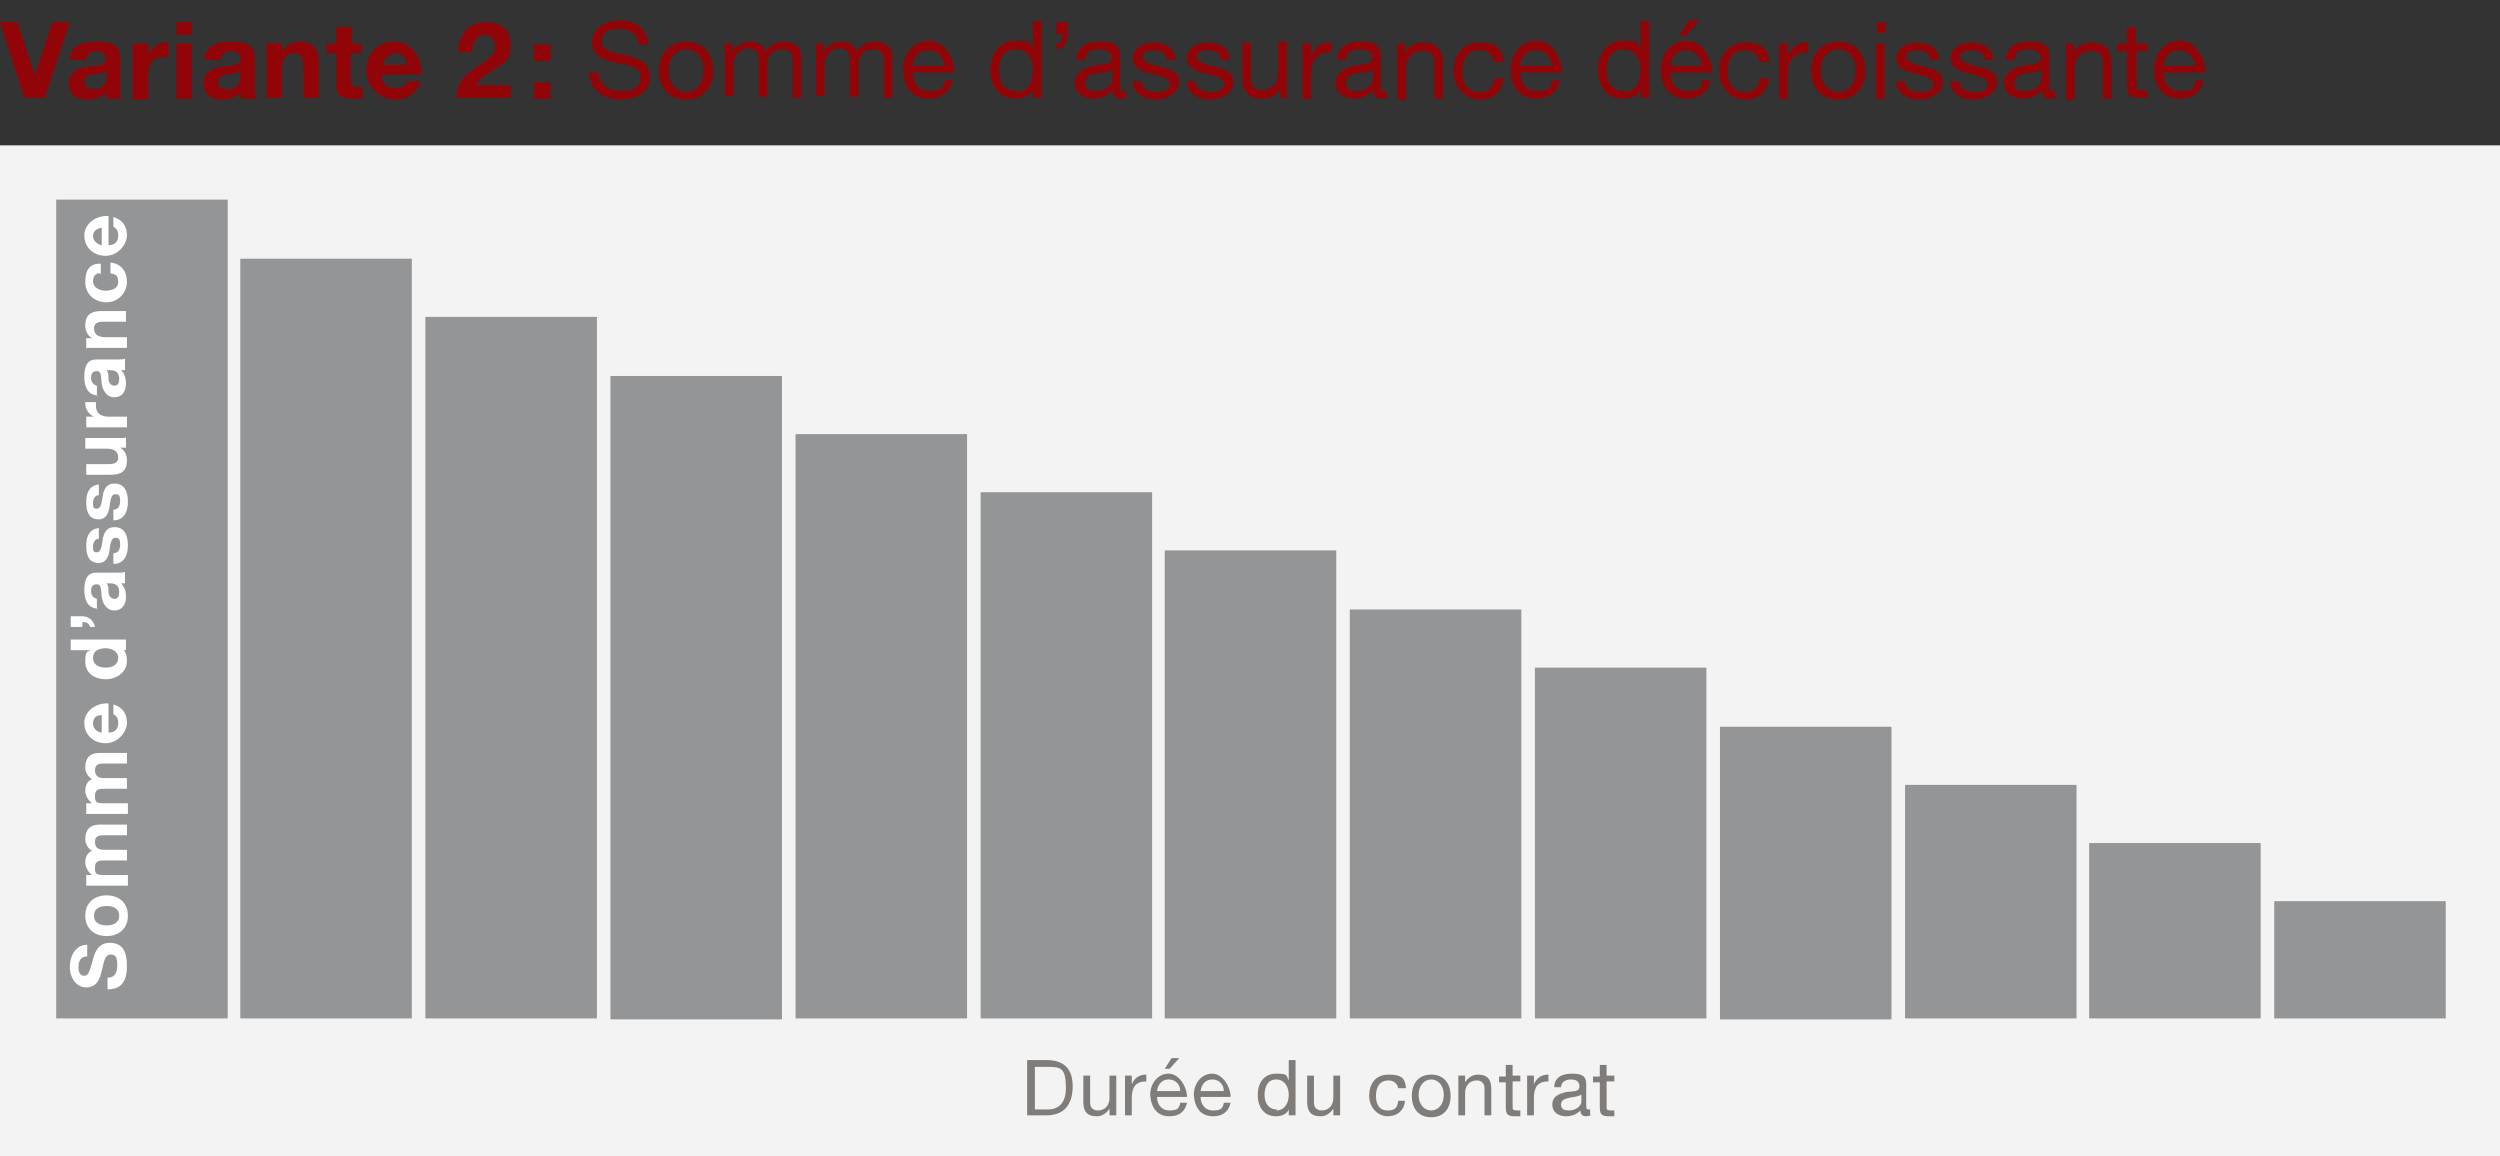
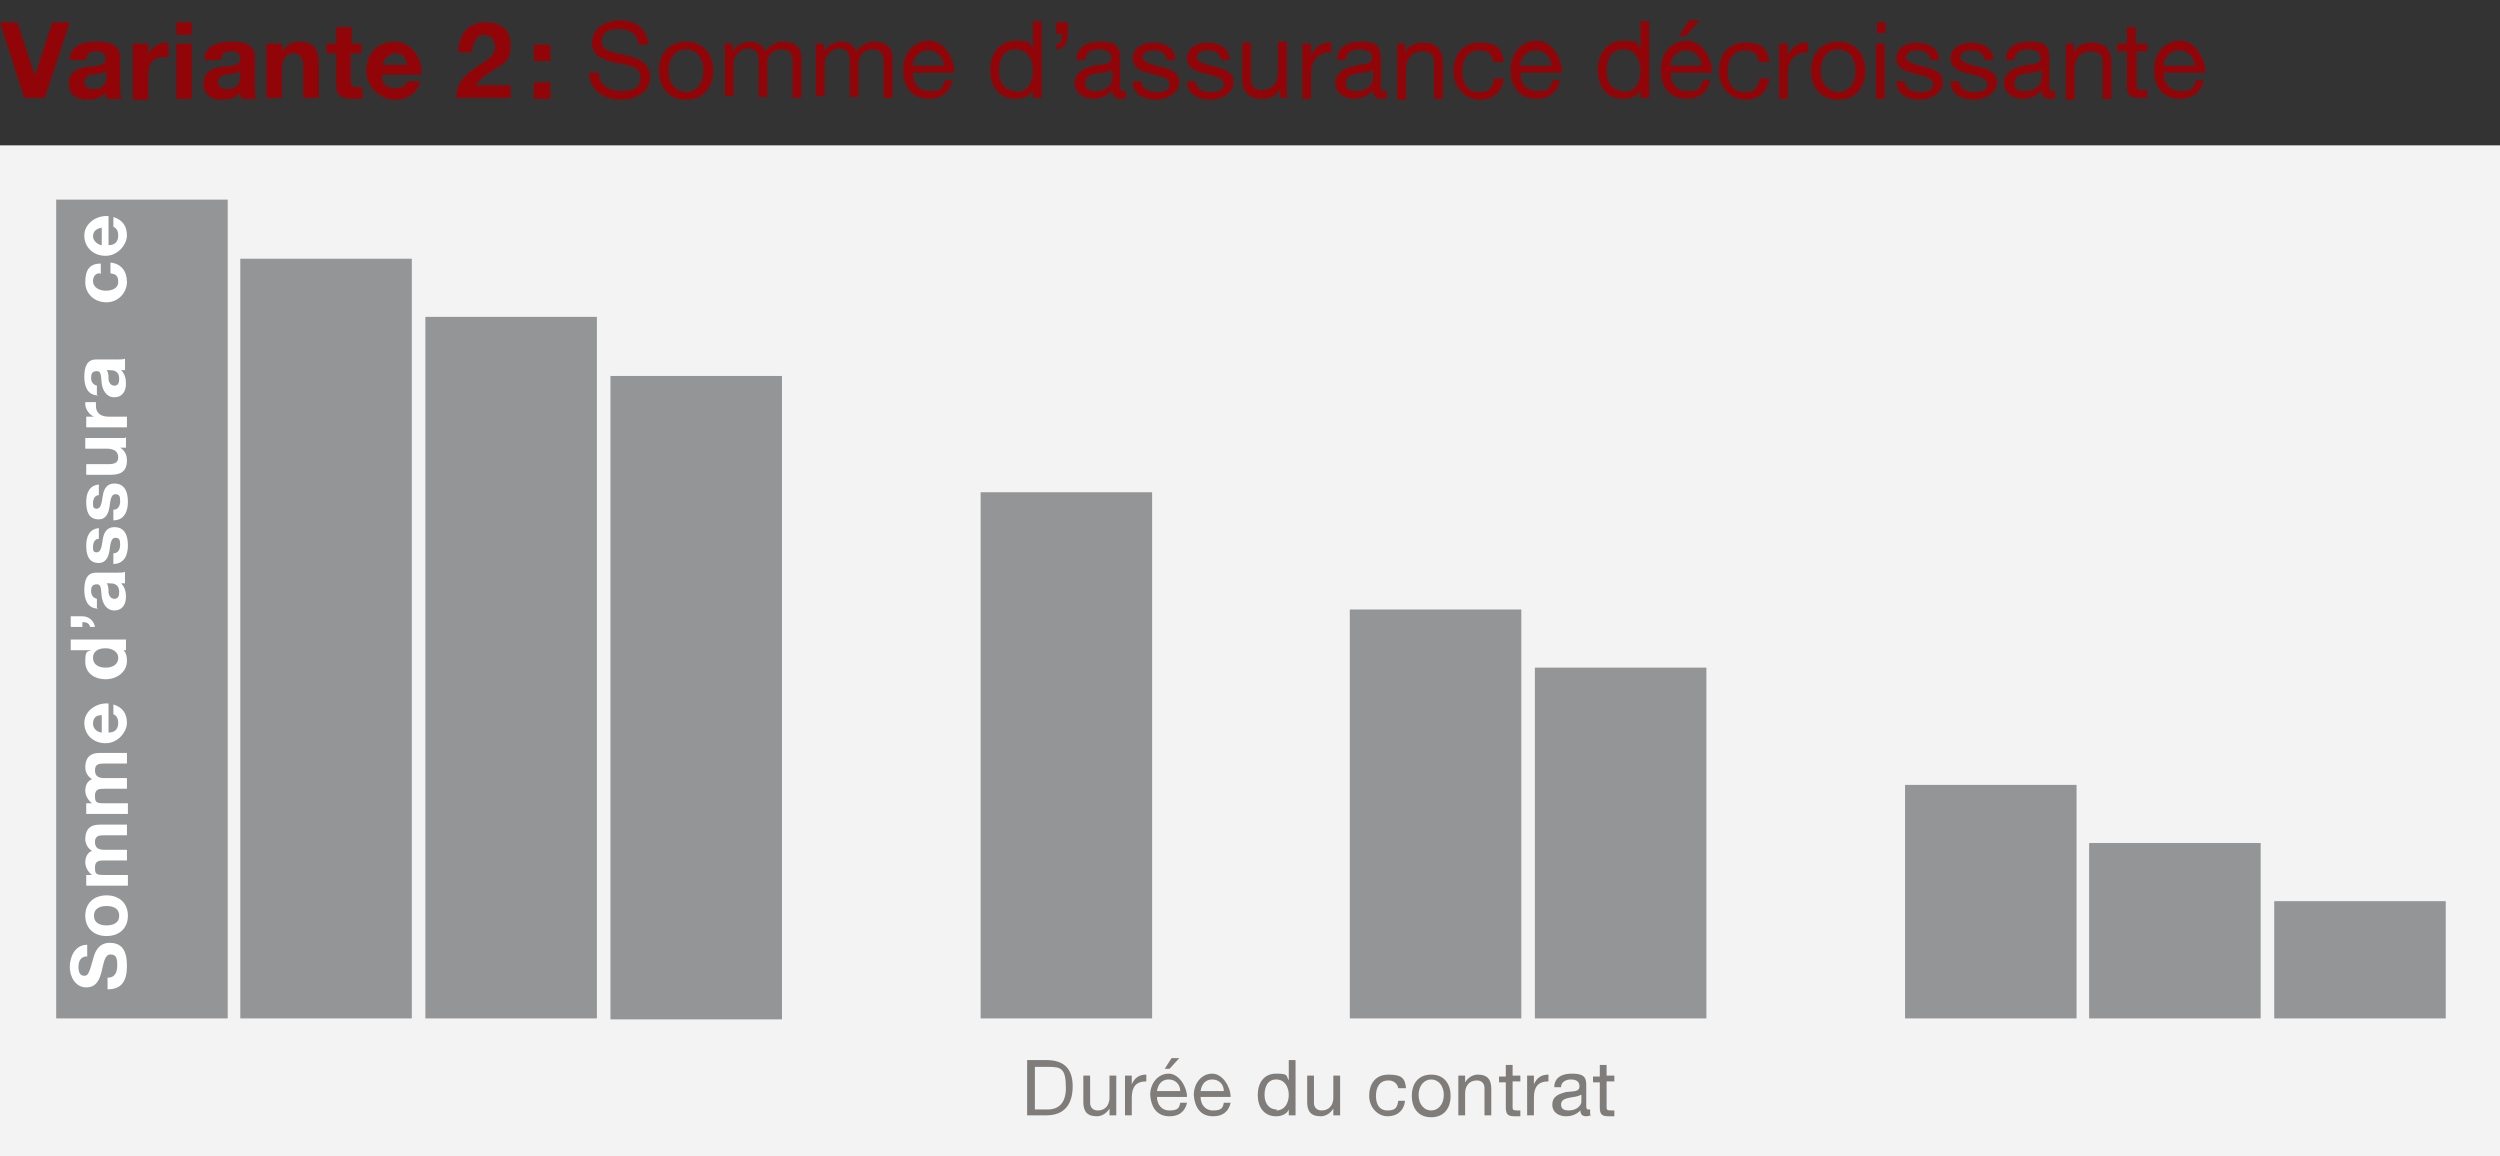
<svg xmlns="http://www.w3.org/2000/svg" id="Ebene_1" version="1.1" viewBox="0 0 258 119.3">
  <rect x="0" y="0" width="258" height="119.3" fill="#333333" stroke="none" />
  <defs>
    <style>
      .st0 {
        fill: #7f7c7a;
      }

      .st1 {
        fill: #939597;
      }

      .st2 {
        fill: #fff;
      }

      .st3 {
        fill: #f3f3f3;
      }

      .st4 {
        fill: #910508;
      }
    </style>
  </defs>
  <path class="st4" d="M4.5,10.1h-2L0,2.3h1.8l1.8,5.5h0l1.8-5.5h1.8l-2.6,7.9h0ZM7.2,6.2c0-1.5,1.4-1.9,2.7-1.9s2.5.2,2.5,1.6v3c0,.5,0,1,.2,1.3h-1.6c0-.2-.1-.4-.1-.6-.5.5-1.2.7-1.9.7-1.1,0-1.9-.5-1.9-1.7s1-1.6,1.9-1.7c1-.1,1.9-.1,1.9-.8s-.5-.8-1-.8-1,.2-1,.9h-1.6ZM10.9,7.4c-.3.2-.8.2-1.3.3-.5,0-.9.3-.9.8s.5.7,1,.7c1.2,0,1.3-1,1.3-1.3v-.6h0ZM13.8,4.5h1.5v1.1h0c.3-.7,1.1-1.2,1.8-1.2s.2,0,.3,0v1.5c-.1,0-.4,0-.6,0-1.1,0-1.5.8-1.5,1.8v2.6h-1.6v-5.7h0ZM19.8,3.6h-1.6v-1.3h1.6v1.3ZM18.2,4.5h1.6v5.7h-1.6v-5.7ZM21.1,6.2c0-1.5,1.4-1.9,2.7-1.9s2.5.2,2.5,1.6v3c0,.5,0,1,.2,1.3h-1.6c0-.2-.1-.4-.1-.6-.5.5-1.2.7-1.9.7-1.1,0-1.9-.5-1.9-1.7s1-1.6,1.9-1.7c1-.1,1.9-.1,1.9-.8s-.5-.8-1-.8-1,.2-1,.9h-1.6ZM24.7,7.4c-.3.2-.8.2-1.3.3-.5,0-.9.3-.9.8s.5.7,1,.7c1.2,0,1.3-1,1.3-1.3v-.6h0ZM27.6,4.5h1.5v.8h0c.4-.6,1.1-1,1.7-1,1.7,0,2.1.9,2.1,2.3v3.5h-1.6v-3.2c0-.9-.3-1.4-1-1.4s-1.2.5-1.2,1.6v3h-1.6v-5.7h0ZM36.2,4.5h1.1v1h-1.1v2.8c0,.5.1.7.7.7s.3,0,.5,0v1.2c-.3,0-.6,0-.9,0-1,0-1.8-.2-1.8-1.3v-3.4h-1v-1h1v-1.7h1.6v1.7h0ZM39.4,7.7c0,1,.5,1.4,1.4,1.4s1.1-.4,1.2-.7h1.4c-.4,1.3-1.4,1.9-2.7,1.9s-2.9-1.2-2.9-3,1.2-3,2.9-3,2.9,1.6,2.8,3.4h-4.1ZM42,6.7c-.1-.8-.5-1.2-1.2-1.2s-1.3.8-1.3,1.2h2.5,0ZM47.3,5.4c0-1.8,1-3.1,2.8-3.1s2.6.9,2.6,2.4-.6,1.8-1.4,2.3-1.7,1-2.2,1.8h3.6v1.3h-5.6c0-1.8,1.1-2.5,2.4-3.4.7-.5,1.6-.9,1.6-1.9,0-.7-.5-1.2-1.2-1.2s-1.2,1-1.2,1.8h-1.5,0Z" />
  <path class="st4" d="M56.8,6.3h-1.7v-1.7h1.7v1.7ZM55.1,8.5h1.7v1.7h-1.7s0-1.7,0-1.7Z" />
  <g>
    <path class="st4" d="M65.9,4.6c-.1-1.1-.9-1.6-2-1.6s-1.8.3-1.8,1.3,1.2,1.1,2.5,1.4c1.2.3,2.5.7,2.5,2.3s-1.6,2.3-3.1,2.3-3.2-.9-3.2-2.8h1c0,1.3,1.1,1.9,2.3,1.9s2-.3,2-1.4-1.2-1.3-2.5-1.5c-1.2-.3-2.5-.6-2.5-2.1s1.4-2.3,2.9-2.3,2.8.8,2.9,2.5h-1,0Z" />
    <path class="st4" d="M70.8,4.3c1.8,0,2.8,1.3,2.8,3s-1,3-2.8,3-2.8-1.3-2.8-3,1-3,2.8-3ZM70.8,9.5c1,0,1.8-.8,1.8-2.2s-.8-2.2-1.8-2.2-1.8.8-1.8,2.2.8,2.1,1.8,2.2Z" />
    <path class="st4" d="M74.7,4.5h.9v.8h0c.4-.6,1.1-1,1.8-1s1.3.3,1.6,1c.4-.6,1.1-1,1.8-1,1.1,0,1.9.5,1.9,1.6v4.2h-.9v-3.7c0-.7-.2-1.3-1.1-1.3s-1.5.6-1.5,1.4v3.5h-.9v-3.7c0-.7-.2-1.3-1.1-1.3s-1.5,1-1.5,1.4v3.5h-.9v-5.7h0Z" />
    <path class="st4" d="M84.1,4.5h.9v.8h0c.4-.6,1.1-1,1.8-1s1.3.3,1.6,1c.4-.6,1.1-1,1.8-1,1.1,0,1.9.5,1.9,1.6v4.2h-.9v-3.7c0-.7-.2-1.3-1.1-1.3s-1.5.6-1.5,1.4v3.5h-.9v-3.7c0-.7-.2-1.3-1.1-1.3s-1.5,1-1.5,1.4v3.5h-.9v-5.7h0Z" />
    <path class="st4" d="M98.3,8.3c-.2,1.2-1.2,1.9-2.4,1.9-1.8,0-2.7-1.2-2.7-3,0-1.7,1.1-3,2.7-3s2.6,1.9,2.6,3.3h-4.3c0,1,.5,1.9,1.8,1.9s1.3-.4,1.5-1.1h.9ZM97.4,6.8c0-.9-.7-1.6-1.6-1.6s-1.6.7-1.6,1.6h3.3Z" />
    <path class="st4" d="M107.5,10.1h-.9v-.8h0c-.3.6-1,.9-1.8.9-1.8,0-2.6-1.4-2.6-3s.9-3,2.6-3,1.4.2,1.8.9h0v-2.9h.9v7.9h0ZM104.9,9.5c1.2,0,1.7-1.1,1.7-2.2s-.5-2.2-1.8-2.2-1.7,1.1-1.7,2.2.5,2.1,1.8,2.1h0Z" />
    <path class="st4" d="M109,2.3h1.2v1.2c0,.9-.4,1.6-1.2,1.6v-.5c.5,0,.6-.6.6-1.1h-.6v-1.2h0Z" />
    <path class="st4" d="M116.3,10.1c-.2.1-.4.1-.7.1-.5,0-.8-.3-.8-.9-.5.6-1.2.9-2,.9s-1.9-.5-1.9-1.6,1-1.6,1.9-1.8c1-.2,1.9-.1,1.9-.8s-.7-.9-1.3-.9-1.4.2-1.4,1.1h-.9c0-1.4,1.1-1.9,2.4-1.9s2.1.2,2.1,1.6v2.9c0,.4,0,.6.3.6s.2,0,.3,0v.7h0ZM114.8,7.2c-.4.3-1.1.3-1.7.4-.6.1-1.1.3-1.1,1s.5.8,1.1.8c1.2,0,1.7-.8,1.7-1.3v-1h0Z" />
    <path class="st4" d="M117.8,8.4c0,.8.8,1.1,1.5,1.1s1.4-.1,1.4-.8-.9-.8-1.9-1.1c-.9-.2-1.9-.5-1.9-1.6s1.1-1.6,2.1-1.6,2.3.4,2.3,1.8h-.9c0-.7-.7-1-1.3-1s-1.2.2-1.2.7,1,.8,1.9,1c.9.2,1.9.5,1.9,1.6s-1.3,1.8-2.4,1.8-2.4-.5-2.4-1.9h.9Z" />
    <path class="st4" d="M123.4,8.4c0,.8.8,1.1,1.5,1.1s1.4-.1,1.4-.8-.9-.8-1.9-1.1c-.9-.2-1.9-.5-1.9-1.6s1.1-1.6,2.1-1.6,2.3.4,2.3,1.8h-.9c0-.7-.7-1-1.3-1s-1.2.2-1.2.7,1,.8,1.9,1c.9.2,1.9.5,1.9,1.6s-1.3,1.8-2.4,1.8-2.4-.5-2.4-1.9h.9Z" />
    <path class="st4" d="M133,10.1h-.9v-.9h0c-.4.7-1,1-1.9,1-1.5,0-2-.9-2-2.1v-3.7h.9v3.8c0,.7.4,1.1,1.1,1.1,1.1,0,1.7-.8,1.7-1.8v-3.2h.9s0,5.7,0,5.7Z" />
    <path class="st4" d="M134.4,4.5h.9v1.2h0c.5-.9,1.1-1.4,2.1-1.3v1c-1.5,0-2.1.9-2.1,2.3v2.5h-.9v-5.7h0Z" />
    <path class="st4" d="M143.2,10.1c-.2.1-.4.1-.7.1-.5,0-.8-.3-.8-.9-.5.6-1.2.9-2,.9s-1.9-.5-1.9-1.6,1-1.6,1.9-1.8c1-.2,1.9-.1,1.9-.8s-.7-.9-1.3-.9-1.4.2-1.4,1.1h-.9c0-1.4,1.1-1.9,2.4-1.9s2.1.2,2.1,1.6v2.9c0,.4,0,.6.3.6s.2,0,.3,0v.7h0ZM141.7,7.2c-.4.3-1.1.3-1.7.4-.6.1-1.1.3-1.1,1s.5.8,1.1.8c1.2,0,1.7-.8,1.7-1.3v-1h0Z" />
    <path class="st4" d="M144.1,4.5h.9v.9h0c.4-.7,1-1,1.9-1,1.5,0,2,.9,2,2.1v3.7h-.9v-3.8c0-.7-.4-1.1-1.2-1.1-1.1,0-1.7.8-1.7,1.8v3.2h-.9v-5.7h0Z" />
    <path class="st4" d="M154.1,6.3c-.1-.7-.6-1.1-1.4-1.1-1.4,0-1.8,1.1-1.8,2.2s.5,2.1,1.7,2.1,1.4-.5,1.6-1.4h1c-.2,1.4-1.1,2.2-2.5,2.2s-2.7-1.2-2.7-2.9.9-3,2.7-3,2.3.6,2.5,2h-1,0Z" />
    <path class="st4" d="M161,8.3c-.2,1.2-1.2,1.9-2.4,1.9-1.8,0-2.7-1.2-2.7-3,0-1.7,1.1-3,2.7-3s2.6,1.9,2.6,3.3h-4.3c0,1,.5,1.9,1.8,1.9s1.3-.4,1.5-1.1h.9ZM160.1,6.8c0-.9-.7-1.6-1.6-1.6s-1.6.7-1.6,1.6h3.3Z" />
    <path class="st4" d="M170.2,10.1h-.9v-.8h0c-.3.6-1,.9-1.8.9-1.8,0-2.6-1.4-2.6-3s.9-3,2.6-3,1.4.2,1.8.9h0v-2.9h.9v7.9h0ZM167.6,9.5c1.2,0,1.7-1.1,1.7-2.2s-.5-2.2-1.8-2.2-1.7,1.1-1.7,2.2.5,2.1,1.8,2.1h0Z" />
    <path class="st4" d="M176.5,8.3c-.2,1.2-1.2,1.9-2.4,1.9-1.8,0-2.7-1.2-2.7-3,0-1.7,1.1-3,2.7-3s2.6,1.9,2.6,3.3h-4.3c0,1,.5,1.9,1.8,1.9s1.3-.4,1.5-1.1h.9ZM175.6,6.8c0-.9-.7-1.6-1.6-1.6s-1.6.7-1.6,1.6h3.3ZM174.2,2.1h1.2l-1.4,1.6h-.7l1-1.6h0Z" />
    <path class="st4" d="M181.5,6.3c-.1-.7-.6-1.1-1.4-1.1-1.4,0-1.8,1.1-1.8,2.2s.5,2.1,1.7,2.1,1.4-.5,1.6-1.4h1c-.2,1.4-1.1,2.2-2.5,2.2s-2.7-1.2-2.7-2.9.9-3,2.7-3,2.3.6,2.5,2h-1,0Z" />
    <path class="st4" d="M183.6,4.5h.9v1.2h0c.5-.9,1.1-1.4,2.1-1.3v1c-1.5,0-2.1.9-2.1,2.3v2.5h-.9v-5.7h0Z" />
    <path class="st4" d="M189.7,4.3c1.8,0,2.8,1.3,2.8,3s-1,3-2.8,3-2.8-1.3-2.8-3,1-3,2.8-3ZM189.7,9.5c1,0,1.8-.8,1.8-2.2s-.8-2.2-1.8-2.2-1.8.8-1.8,2.2.8,2.1,1.8,2.2Z" />
    <path class="st4" d="M194.6,3.4h-.9v-1.1h.9v1.1ZM193.6,4.5h.9v5.7h-.9v-5.7Z" />
    <path class="st4" d="M196.6,8.4c0,.8.8,1.1,1.5,1.1s1.4-.1,1.4-.8-.9-.8-1.9-1.1c-.9-.2-1.9-.5-1.9-1.6s1.1-1.6,2.1-1.6,2.3.4,2.3,1.8h-.9c0-.7-.7-1-1.3-1s-1.2.2-1.2.7,1,.8,1.9,1c.9.2,1.9.5,1.9,1.6s-1.3,1.8-2.4,1.8-2.4-.5-2.4-1.9h.9Z" />
    <path class="st4" d="M202.2,8.4c0,.8.8,1.1,1.5,1.1s1.4-.1,1.4-.8-.9-.8-1.9-1.1c-.9-.2-1.9-.5-1.9-1.6s1.1-1.6,2.1-1.6,2.3.4,2.3,1.8h-.9c0-.7-.7-1-1.3-1s-1.2.2-1.2.7,1,.8,1.9,1c.9.2,1.9.5,1.9,1.6s-1.3,1.8-2.4,1.8-2.4-.5-2.4-1.9h.9Z" />
    <path class="st4" d="M212.2,10.1c-.2.1-.4.1-.7.1-.5,0-.8-.3-.8-.9-.5.6-1.2.9-2,.9s-1.9-.5-1.9-1.6,1-1.6,1.9-1.8c1-.2,1.9-.1,1.9-.8s-.7-.9-1.3-.9-1.4.2-1.4,1.1h-.9c0-1.4,1.1-1.9,2.4-1.9s2.1.2,2.1,1.6v2.9c0,.4,0,.6.3.6s.2,0,.3,0v.7h0ZM210.7,7.2c-.4.3-1.1.3-1.7.4-.6.1-1.1.3-1.1,1s.5.8,1.1.8c1.2,0,1.7-.8,1.7-1.3v-1h0Z" />
    <path class="st4" d="M213.1,4.5h.9v.9h0c.4-.7,1-1,1.9-1,1.5,0,2,.9,2,2.1v3.7h-.9v-3.8c0-.7-.4-1.1-1.2-1.1-1.1,0-1.7.8-1.7,1.8v3.2h-.9v-5.7h0Z" />
    <path class="st4" d="M220.5,4.5h1.1v.8h-1.1v3.5c0,.4.1.5.7.5h.4v.8h-.7c-1,0-1.4-.2-1.4-1.2v-3.6h-1v-.8h1v-1.7h.9v1.7h0Z" />
    <path class="st4" d="M227.4,8.3c-.2,1.2-1.2,1.9-2.4,1.9-1.8,0-2.7-1.2-2.7-3,0-1.7,1.1-3,2.7-3s2.6,1.9,2.6,3.3h-4.3c0,1,.5,1.9,1.8,1.9s1.3-.4,1.5-1.1h.9ZM226.5,6.8c0-.9-.7-1.6-1.6-1.6s-1.6.7-1.6,1.6h3.3Z" />
  </g>
  <rect class="st3" x="0" y="15" width="258" height="104.3" />
  <g>
    <path class="st0" d="M106,109.4h2c1.8,0,2.7.9,2.7,2.7s-.8,3-2.7,3h-2v-5.7ZM106.8,114.5h1.3c.5,0,1.9-.1,1.9-2.2s-.5-2.2-1.9-2.2h-1.3v4.4h0Z" />
    <path class="st0" d="M115.1,115.1h-.6v-.7h0c-.3.5-.8.8-1.3.8-1.1,0-1.4-.6-1.4-1.5v-2.7h.7v2.8c0,.5.3.8.8.8.8,0,1.2-.6,1.2-1.3v-2.3h.7v4.1h0Z" />
    <path class="st0" d="M116.2,111h.6v.9h0c.3-.7.8-1,1.5-1v.7c-1.1,0-1.5.6-1.5,1.7v1.8h-.7v-4.1Z" />
    <path class="st0" d="M122.5,113.8c-.2.9-.8,1.4-1.8,1.4-1.3,0-1.9-.9-2-2.2,0-1.2.8-2.2,1.9-2.2s1.9,1.4,1.9,2.4h-3.1c0,.7.4,1.4,1.3,1.4s1-.3,1.1-.8h.7,0ZM121.8,112.6c0-.7-.5-1.2-1.2-1.2s-1.1.5-1.2,1.2h2.4ZM120.8,109.2h.9l-1,1.1h-.5l.7-1.1Z" />
    <path class="st0" d="M127,113.8c-.2.9-.8,1.4-1.8,1.4-1.3,0-1.9-.9-2-2.2,0-1.2.8-2.2,1.9-2.2s1.9,1.4,1.9,2.4h-3.1c0,.7.4,1.4,1.3,1.4s1-.3,1.1-.8h.7,0ZM126.3,112.6c0-.7-.5-1.2-1.2-1.2s-1.1.5-1.2,1.2h2.4Z" />
    <path class="st0" d="M133.7,115.1h-.7v-.6h0c-.2.5-.8.7-1.3.7-1.3,0-1.9-1-1.9-2.2s.6-2.2,1.9-2.2,1,.2,1.3.7h0v-2.1h.7v5.7h0ZM131.7,114.6c.9,0,1.3-.8,1.3-1.6s-.4-1.6-1.3-1.6-1.2.8-1.2,1.6.4,1.5,1.3,1.5h0Z" />
    <path class="st0" d="M138.2,115.1h-.6v-.7h0c-.3.5-.8.8-1.3.8-1.1,0-1.4-.6-1.4-1.5v-2.7h.7v2.8c0,.5.3.8.8.8.8,0,1.2-.6,1.2-1.3v-2.3h.7v4.1h0Z" />
    <path class="st0" d="M144.3,112.3c-.1-.5-.5-.8-1-.8-1,0-1.3.8-1.3,1.6s.3,1.5,1.2,1.5,1-.4,1.1-1h.7c-.1,1-.8,1.6-1.8,1.6s-1.9-.9-1.9-2.1.6-2.2,2-2.2,1.7.4,1.8,1.4h-.7Z" />
    <path class="st0" d="M147.7,110.9c1.3,0,2,.9,2,2.2s-.7,2.2-2,2.2-2-.9-2-2.2.7-2.2,2-2.2ZM147.7,114.6c.7,0,1.3-.6,1.3-1.6s-.6-1.6-1.3-1.6-1.3.6-1.3,1.6.6,1.6,1.3,1.6Z" />
    <path class="st0" d="M150.6,111h.6v.7h0c.3-.5.8-.8,1.3-.8,1.1,0,1.4.6,1.4,1.5v2.7h-.7v-2.8c0-.5-.3-.8-.8-.8-.8,0-1.2.6-1.2,1.3v2.3h-.7v-4.1h0Z" />
    <path class="st0" d="M156.1,111h.8v.6h-.8v2.6c0,.3,0,.4.5.4h.3v.6h-.5c-.7,0-1-.1-1-.9v-2.6h-.7v-.6h.7v-1.2h.7v1.2h0Z" />
    <path class="st0" d="M157.7,111h.6v.9h0c.3-.7.8-1,1.5-1v.7c-1.1,0-1.5.6-1.5,1.7v1.8h-.7v-4.1Z" />
    <path class="st0" d="M164.2,115.1c-.1,0-.3.1-.5.1-.4,0-.6-.2-.6-.6-.4.4-.9.6-1.5.6s-1.4-.3-1.4-1.2.7-1.1,1.4-1.3c.8-.1,1.4,0,1.4-.6s-.5-.7-.9-.7-1,.2-1,.8h-.7c0-1,.8-1.4,1.8-1.4s1.5.2,1.5,1.1v2.1c0,.3,0,.5.2.5s.1,0,.2,0v.5h0ZM163.1,113c-.3.2-.8.2-1.2.3s-.8.2-.8.7.4.6.8.6c.9,0,1.3-.6,1.3-.9v-.7h0Z" />
    <path class="st0" d="M165.8,111h.8v.6h-.8v2.6c0,.3,0,.4.5.4h.3v.6h-.5c-.7,0-1-.1-1-.9v-2.6h-.7v-.6h.7v-1.2h.7v1.2h0Z" />
  </g>
  <rect class="st1" x="5.8" y="20.6" width="17.7" height="84.5" />
  <rect class="st1" x="24.8" y="26.7" width="17.7" height="78.4" />
  <rect class="st1" x="43.9" y="32.7" width="17.7" height="72.4" />
  <rect class="st1" x="63" y="38.8" width="17.7" height="66.4" />
-   <rect class="st1" x="82.1" y="44.8" width="17.7" height="60.3" />
  <rect class="st1" x="101.2" y="50.8" width="17.7" height="54.3" />
-   <rect class="st1" x="120.2" y="56.8" width="17.7" height="48.3" />
  <rect class="st1" x="139.3" y="62.9" width="17.7" height="42.2" />
  <rect class="st1" x="158.4" y="68.9" width="17.7" height="36.2" />
-   <rect class="st1" x="177.5" y="75" width="17.7" height="30.2" />
  <rect class="st1" x="196.6" y="81" width="17.7" height="24.1" />
  <rect class="st1" x="215.6" y="87" width="17.7" height="18.1" />
  <rect class="st1" x="234.7" y="93" width="17.7" height="12.1" />
  <g>
    <path class="st2" d="M11.1,100.9c.8,0,1-.6,1-1.3s-.1-1.1-.7-1.1-.7.9-.9,1.7c-.2.8-.5,1.7-1.6,1.7s-1.7-1.1-1.7-2.1.5-2.3,1.8-2.3v1.2c-.7,0-.9.5-.9,1.1s.2.9.6.9.5-.3.9-1.7c.1-.4.4-1.7,1.7-1.7s1.8.8,1.8,2.4-.6,2.4-2,2.4v-1.2h0Z" />
    <path class="st2" d="M8.8,94.5c0-1.3.9-2.1,2.2-2.1s2.2.8,2.2,2.1-.9,2.1-2.2,2.1-2.2-.8-2.2-2.1ZM12.3,94.5c0-.8-.7-1-1.3-1s-1.3.2-1.3,1,.7,1,1.3,1,1.3-.2,1.3-1Z" />
    <path class="st2" d="M8.9,91.4v-1.1h.6c-.4-.3-.7-.8-.7-1.3s.2-1,.7-1.2c-.4-.2-.7-.7-.7-1.2,0-.9.4-1.5,1.5-1.5h2.8v1.1h-2.3c-.5,0-1,0-1,.7s.5.8,1,.8h2.3v1.1h-2.3c-.5,0-1,0-1,.7s.1.8,1,.8h2.4v1.1h-4.1Z" />
    <path class="st2" d="M8.9,84v-1.1h.6c-.4-.3-.7-.8-.7-1.3s.2-1,.7-1.2c-.4-.2-.7-.7-.7-1.2,0-.9.4-1.5,1.5-1.5h2.8v1.1h-2.3c-.5,0-1,0-1,.7s.5.8,1,.8h2.3v1.1h-2.3c-.5,0-1,0-1,.7s.1.8,1,.8h2.4v1.1h-4.1Z" />
    <path class="st2" d="M11.2,75.6c.7,0,1-.4,1-1s-.3-.8-.5-.9v-1c1,.3,1.4,1,1.4,1.9s-.9,2.1-2.2,2.1-2.2-.9-2.2-2.1,1.2-2.1,2.5-2v3h0ZM10.5,73.8c-.6,0-.9.3-.9.9s.6.9.9.9v-1.8h0Z" />
    <path class="st2" d="M12.5,66.9h0c.5.3.6.8.6,1.3,0,1.2-1.1,1.9-2.2,1.9s-2.1-.6-2.1-1.8.2-1,.6-1.2h0s-2.1,0-2.1,0v-1.1h5.7v1.1h-.5ZM9.6,67.9c0,.7.6,1,1.3,1s1.3-.3,1.3-1-.7-1-1.3-1-1.3.2-1.3,1Z" />
    <path class="st2" d="M7.3,64.7v-1.1h1.2c.7,0,1.2.5,1.3,1.1h-.5c-.1-.4-.4-.5-.8-.5v.5h-1.2,0Z" />
    <path class="st2" d="M10.1,62.8c-1.1,0-1.4-1-1.4-1.9s.2-1.8,1.2-1.8h2.1c.4,0,.8,0,.9-.1v1.2c-.1,0-.3,0-.4,0,.4.4.5.9.5,1.4,0,.8-.4,1.4-1.2,1.4s-1.2-.7-1.3-1.4c-.1-.7,0-1.3-.5-1.3s-.6.3-.6.7.2.7.6.8v1.1h0ZM11,60.2c.2.2.2.6.2.9,0,.3.2.7.6.7s.5-.3.5-.7c0-.9-.7-.9-1-.9h-.4Z" />
    <path class="st2" d="M11.7,57.1c.5,0,.7-.4.7-.9s-.1-.7-.5-.7-.5.5-.6,1.3c-.1.7-.4,1.3-1.1,1.3-1.1,0-1.3-.9-1.3-1.8s.3-1.7,1.3-1.8v1.1c-.4,0-.6.4-.6.8s0,.6.4.6.5-.6.6-1.3c.1-.7.4-1.3,1.2-1.3,1.1,0,1.4.9,1.4,1.9s-.4,1.9-1.5,1.9v-1.1h0Z" />
    <path class="st2" d="M11.7,52.6c.5,0,.7-.4.7-.9s-.1-.7-.5-.7-.5.5-.6,1.3c-.1.7-.4,1.3-1.1,1.3-1.1,0-1.3-.9-1.3-1.8s.3-1.7,1.3-1.8v1.1c-.4,0-.6.4-.6.8s0,.6.4.6.5-.6.6-1.3c.1-.7.4-1.3,1.2-1.3,1.1,0,1.4.9,1.4,1.9s-.4,1.9-1.5,1.9v-1.1h0Z" />
    <path class="st2" d="M13,45.1v1.1h-.6c.5.3.7.8.7,1.3,0,1.2-.7,1.5-1.7,1.5h-2.5v-1.1h2.3c.7,0,1-.2,1-.7s-.3-.9-1.2-.9h-2.2v-1.1h4.1Z" />
    <path class="st2" d="M8.9,44.1v-1.1h.8c-.5-.2-.9-.8-.9-1.3s0-.2,0-.2h1.1c0,0,0,.3,0,.4,0,.8.6,1.1,1.3,1.1h1.9v1.1h-4.1Z" />
    <path class="st2" d="M10.1,40.8c-1.1,0-1.4-1-1.4-1.9s.2-1.8,1.2-1.8h2.1c.4,0,.8,0,.9-.1v1.2c-.1,0-.3,0-.4,0,.4.4.5.9.5,1.4,0,.8-.4,1.4-1.2,1.4s-1.2-.7-1.3-1.4c-.1-.7,0-1.3-.5-1.3s-.6.3-.6.7.2.7.6.8v1.1h0ZM11,38.2c.2.2.2.6.2.9,0,.3.2.7.6.7s.5-.3.5-.7c0-.9-.7-.9-1-.9h-.4Z" />
-     <path class="st2" d="M8.9,36v-1.1h.6c-.5-.3-.7-.8-.7-1.3,0-1.2.7-1.5,1.7-1.5h2.5v1.1h-2.3c-.7,0-1,.2-1,.7s.3.9,1.2.9h2.2v1.1h-4.1Z" />
    <path class="st2" d="M10.3,28.2c-.5,0-.7.4-.7.8,0,.7.7,1,1.3,1s1.3-.2,1.3-.9-.3-.8-.8-.9v-1.1c1.1.1,1.7.9,1.7,2s-.9,2.1-2.1,2.1-2.2-.8-2.2-2.1.5-1.9,1.6-1.9v1.1h0Z" />
    <path class="st2" d="M11.2,25.3c.7,0,1-.4,1-1s-.3-.8-.5-.9v-1c1,.3,1.4,1,1.4,1.9s-.9,2.1-2.2,2.1-2.2-.9-2.2-2.1,1.2-2.1,2.5-2v3h0ZM10.5,23.5c-.6.1-.9.4-.9.9s.6.9.9.9v-1.9h0Z" />
  </g>
</svg>